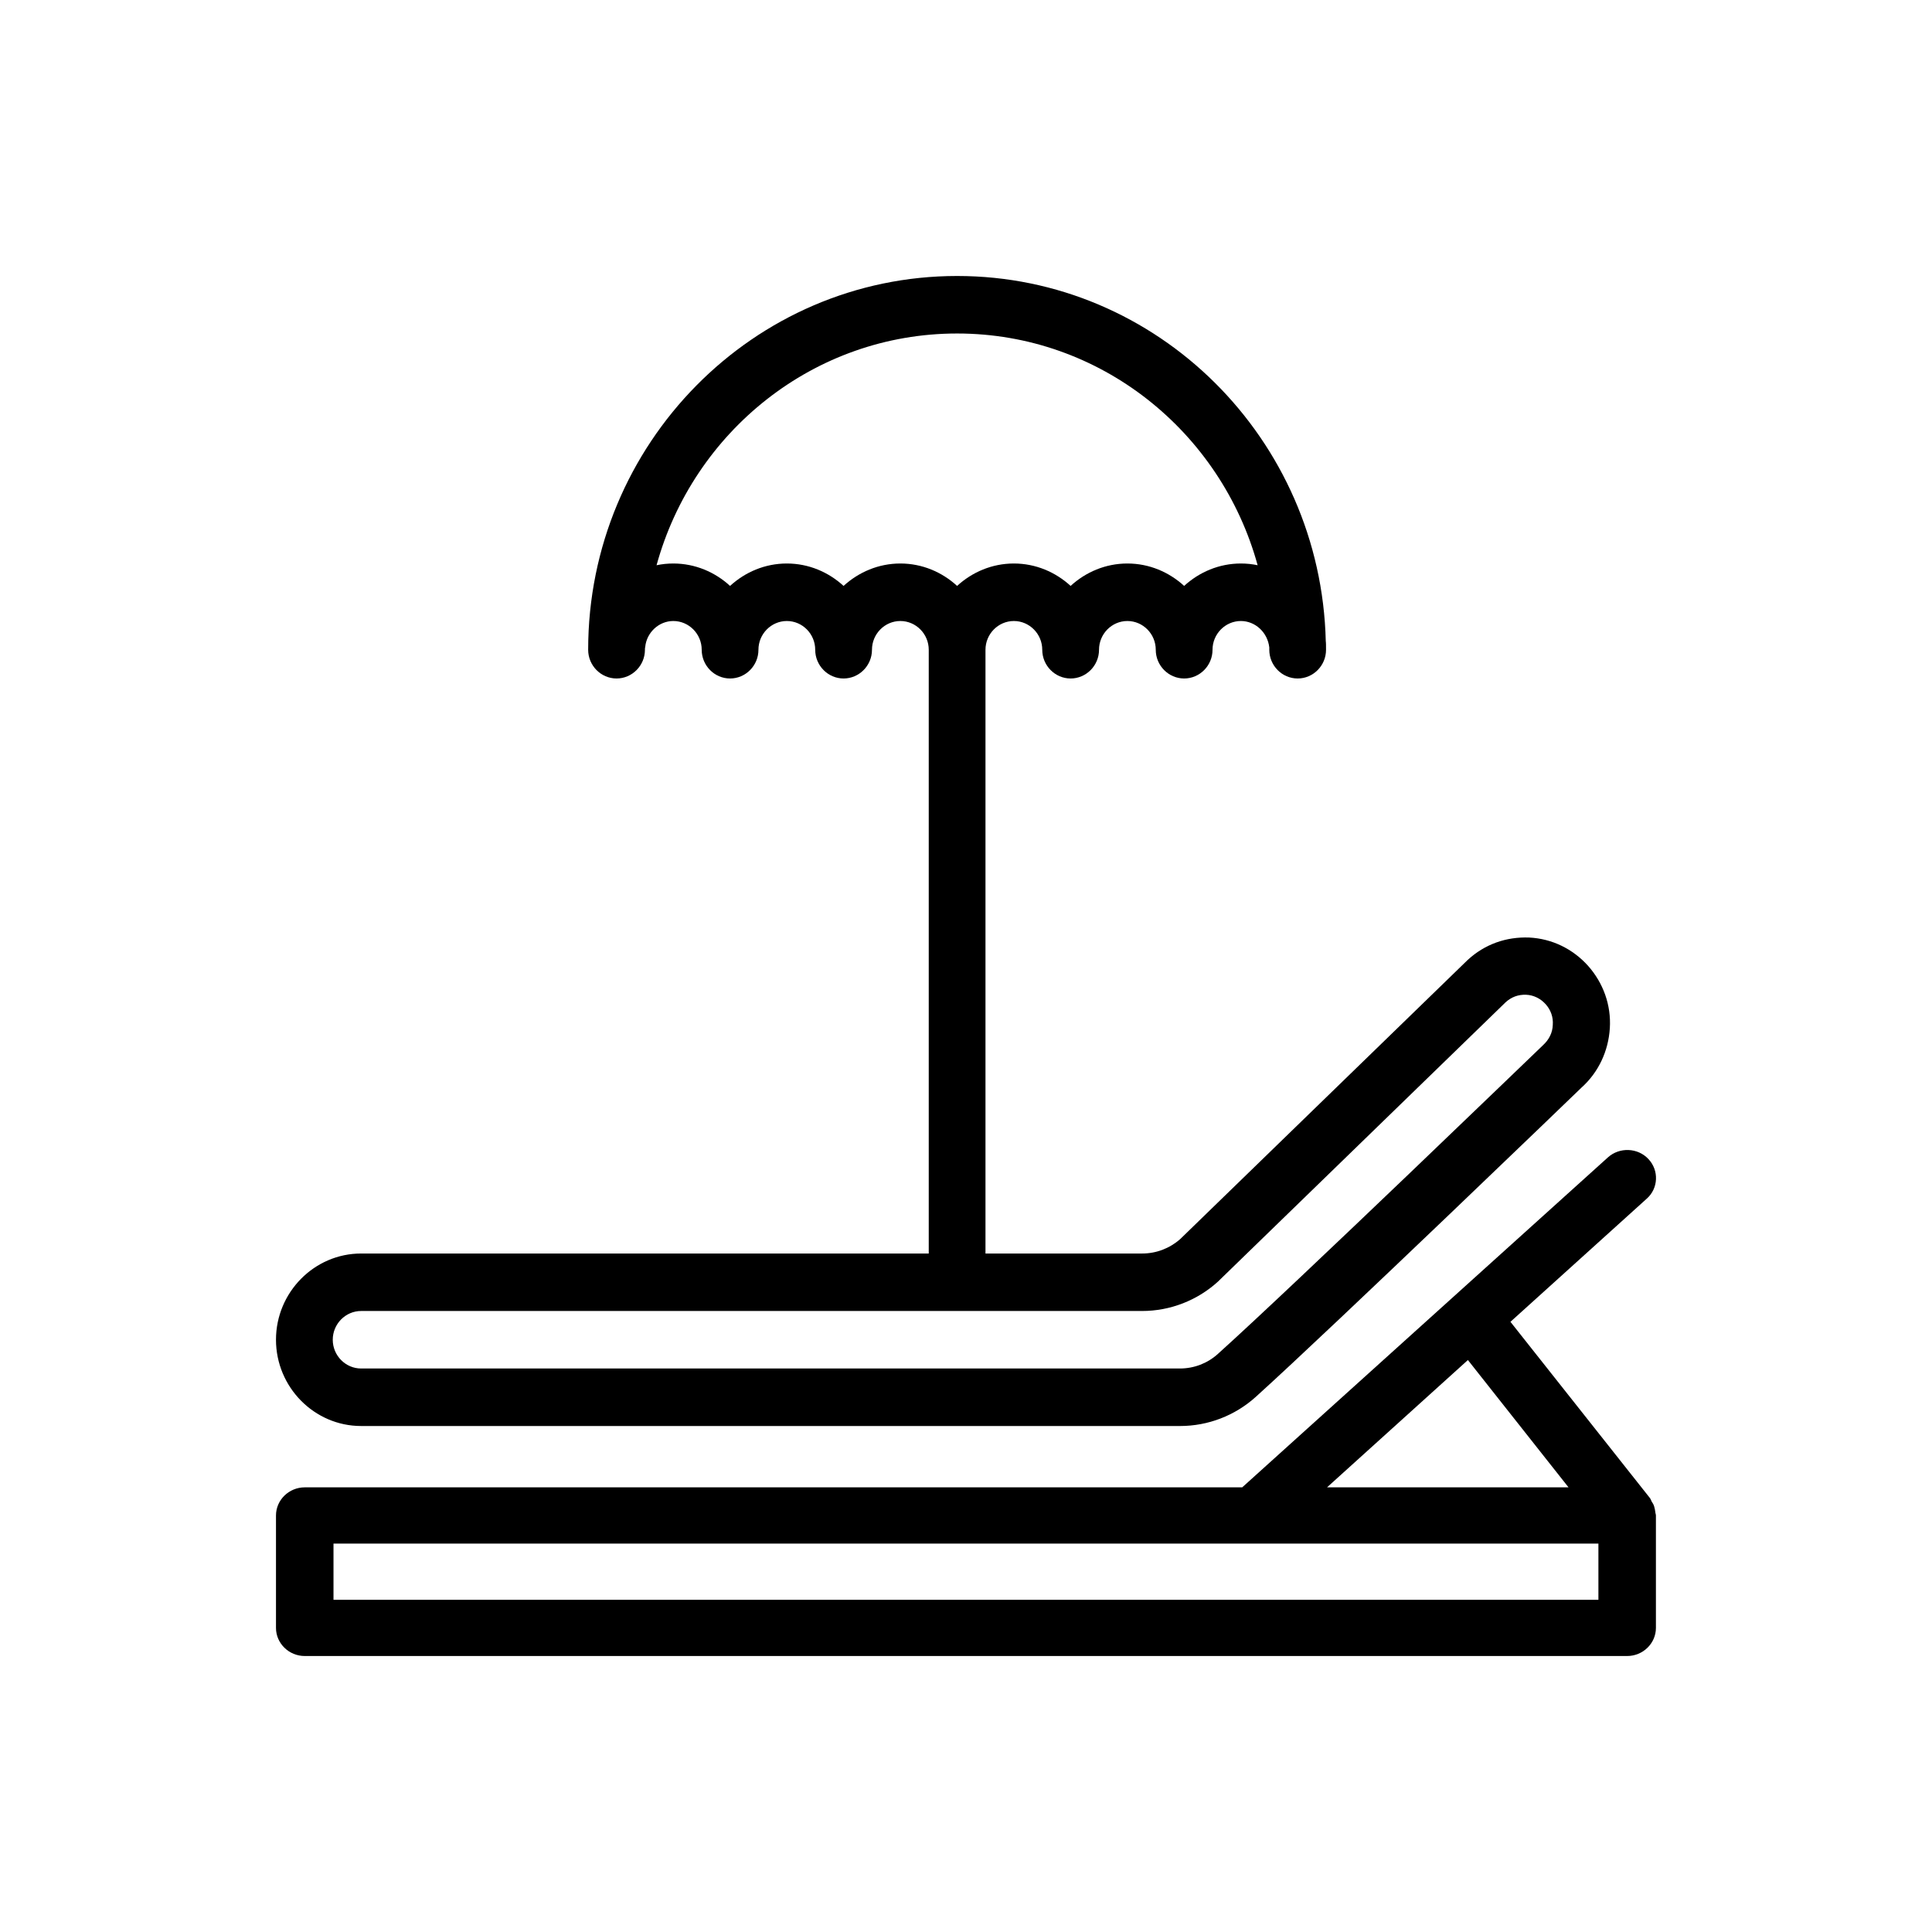
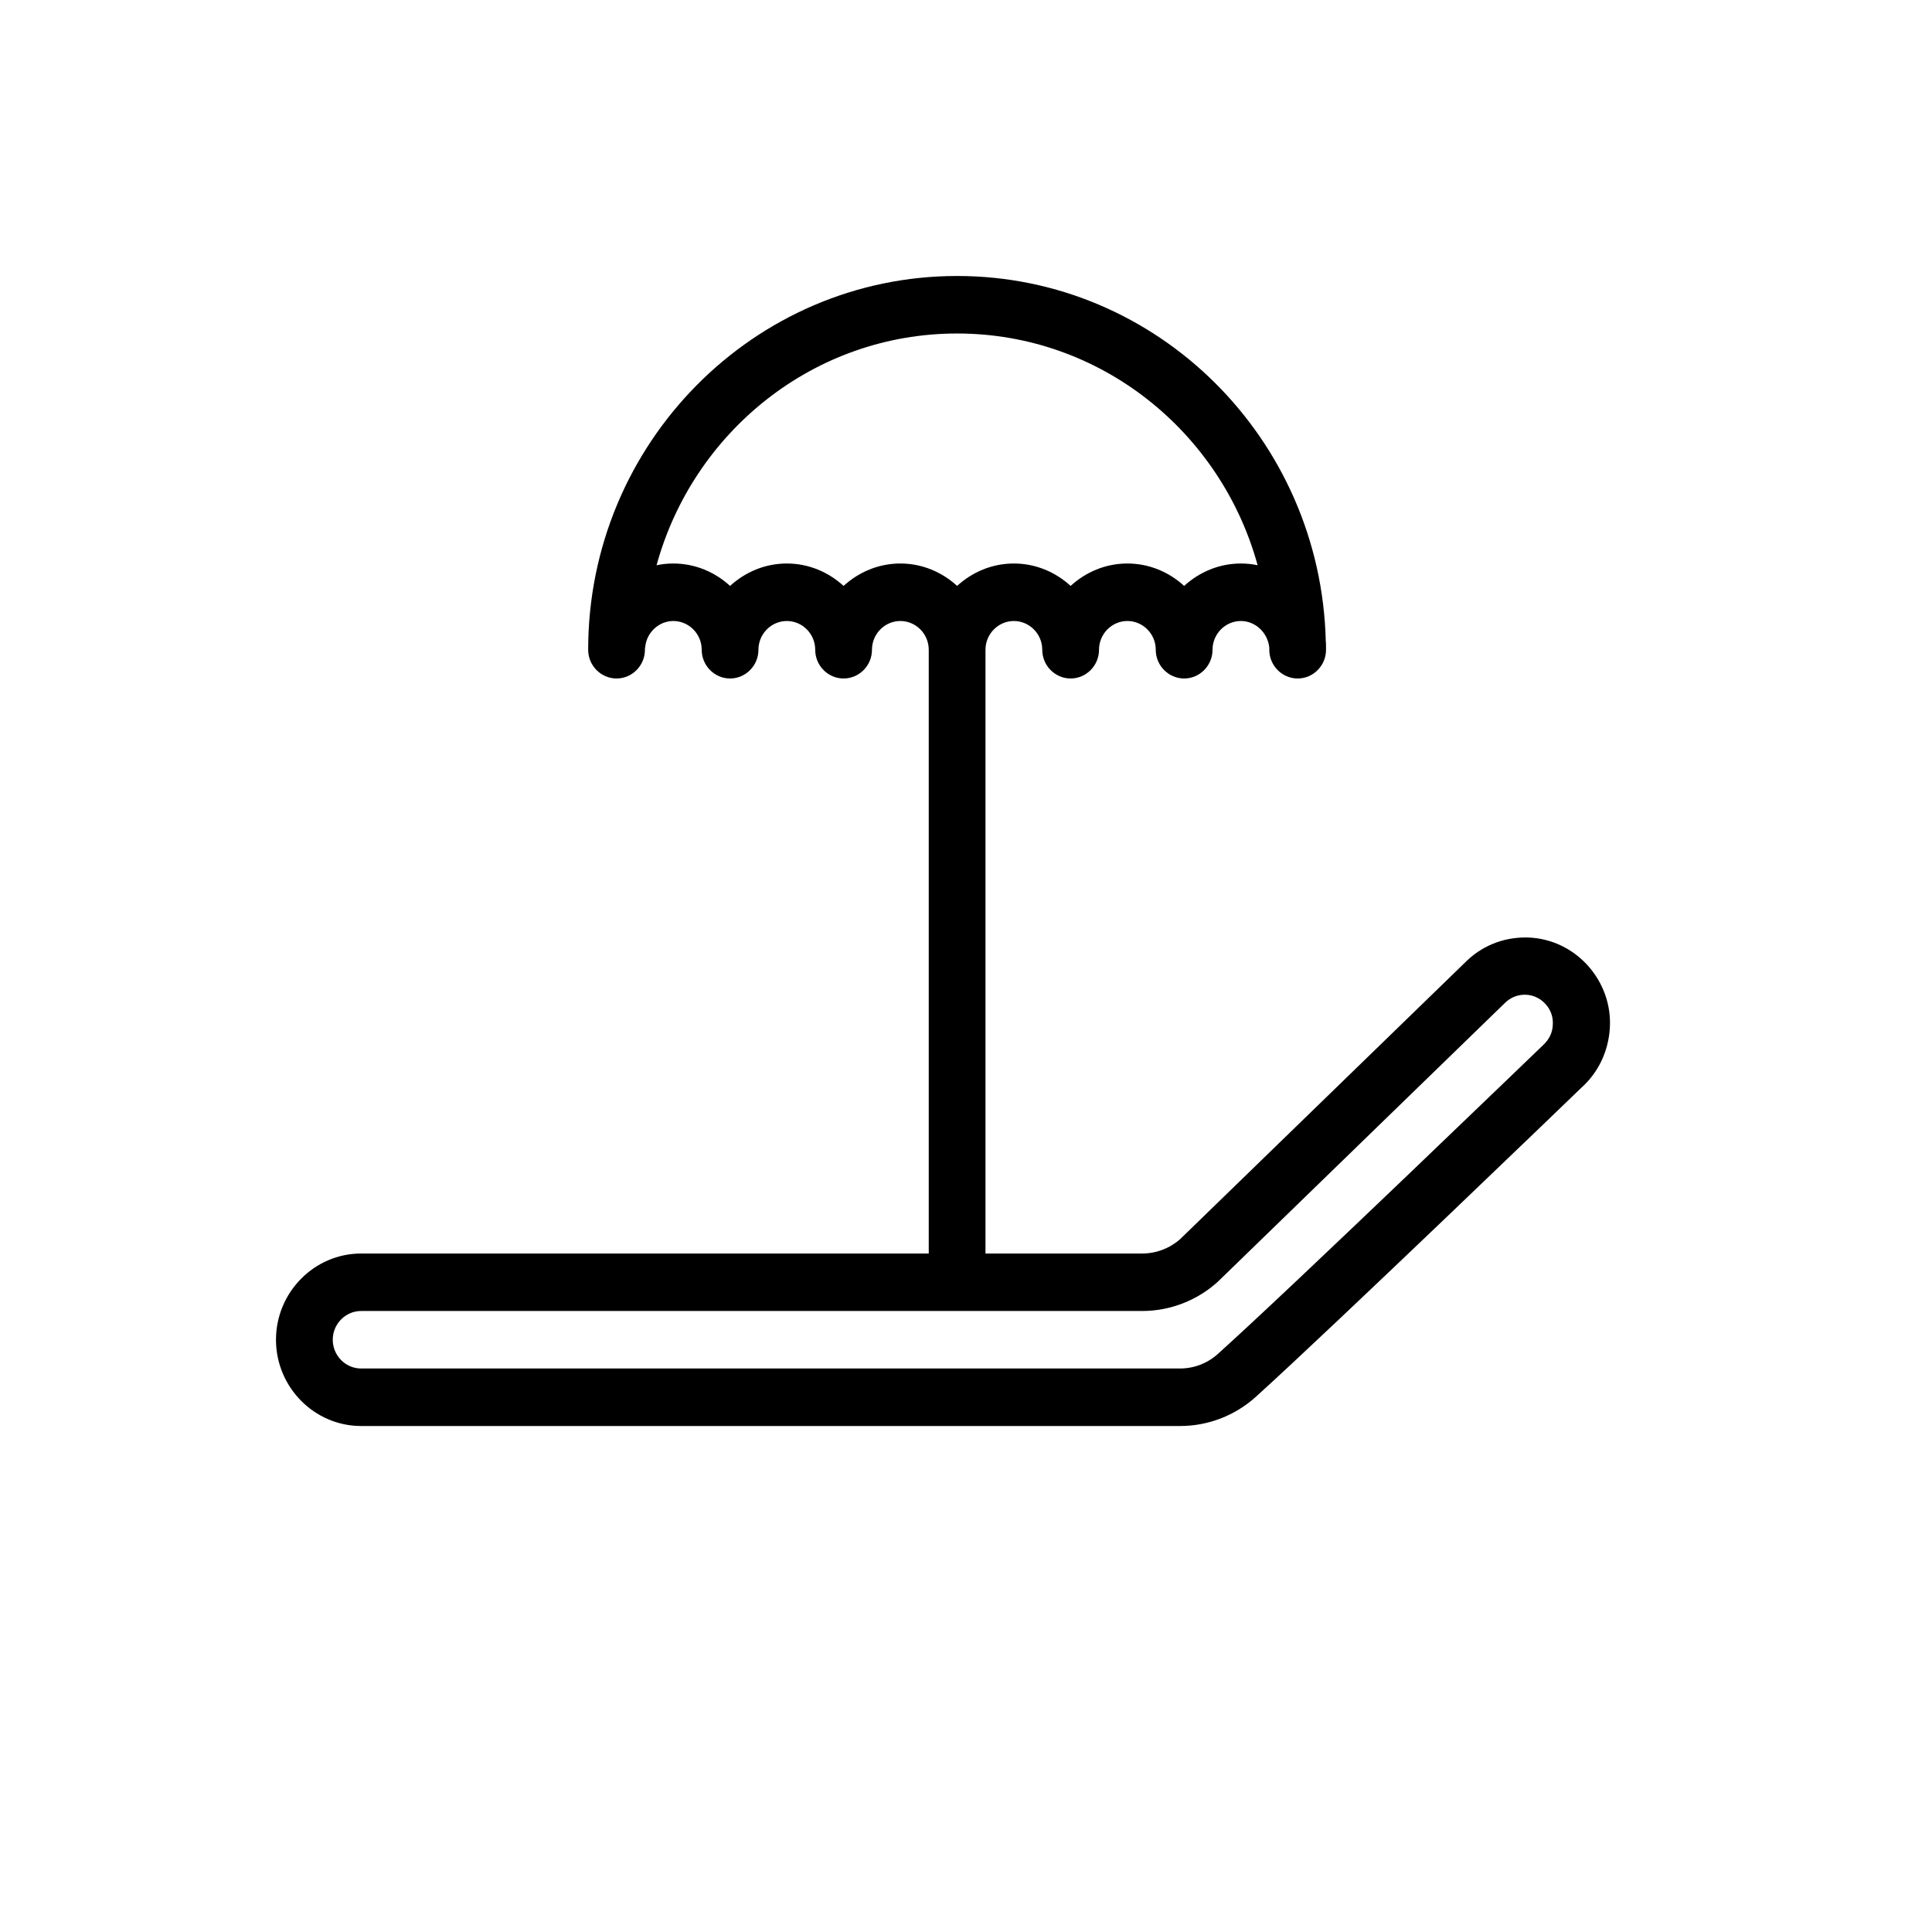
<svg xmlns="http://www.w3.org/2000/svg" width="60px" height="60px" viewBox="0 0 60 60" version="1.1">
  <title>Icons/Highlights/sunbed</title>
  <g id="Icons/Highlights/sunbed" stroke="none" stroke-width="1" fill="none" fill-rule="evenodd">
-     <path d="M9.464,51.429 L50.533,51.429 C51.024,51.429 51.426,51.036 51.426,50.556 L51.426,47.064 C51.426,47.029 51.408,46.994 51.408,46.96 C51.399,46.898 51.39,46.846 51.372,46.785 C51.354,46.724 51.327,46.68 51.292,46.628 C51.274,46.593 51.265,46.558 51.247,46.532 L46.908,41.05 L51.14,37.227 C51.506,36.904 51.524,36.346 51.194,35.996 C50.863,35.639 50.292,35.621 49.935,35.944 L38.578,46.191 L9.464,46.191 C8.973,46.191 8.571,46.584 8.571,47.064 L8.571,50.556 C8.571,51.036 8.973,51.429 9.464,51.429 Z M45.587,42.237 L48.712,46.191 L41.212,46.191 L45.587,42.237 Z M10.357,47.937 L49.64,47.937 L49.64,49.683 L10.357,49.683 L10.357,47.937 Z" id="Shape" fill="#000000" fill-rule="nonzero" />
    <path d="M11.215,38.929 C9.761,38.929 8.571,40.134 8.571,41.607 C8.571,43.08 9.761,44.286 11.215,44.286 L36.651,44.286 C37.515,44.286 38.352,43.964 38.996,43.384 C41.455,41.161 49.061,33.83 49.114,33.777 C49.642,33.304 49.951,32.643 49.995,31.929 C50.039,31.214 49.792,30.527 49.316,29.991 C48.84,29.464 48.197,29.152 47.492,29.116 C46.778,29.089 46.108,29.321 45.571,29.821 L36.651,38.482 C36.325,38.768 35.911,38.929 35.47,38.929 L30.605,38.929 L30.605,20.179 C30.605,19.688 31.002,19.286 31.487,19.286 C31.971,19.286 32.368,19.688 32.368,20.179 C32.368,20.67 32.765,21.071 33.249,21.071 C33.734,21.071 34.131,20.67 34.131,20.179 C34.131,19.688 34.527,19.286 35.012,19.286 C35.497,19.286 35.893,19.688 35.893,20.179 C35.893,20.67 36.29,21.071 36.775,21.071 C37.259,21.071 37.656,20.67 37.656,20.179 C37.656,19.688 38.053,19.286 38.537,19.286 C38.978,19.286 39.366,19.634 39.419,20.107 C39.419,20.134 39.419,20.161 39.419,20.179 C39.419,20.67 39.815,21.071 40.3,21.071 C40.785,21.071 41.181,20.67 41.181,20.179 C41.181,20.062 41.181,19.955 41.173,19.911 C41.173,19.911 41.173,19.911 41.173,19.911 C41.023,13.634 35.955,8.571 29.724,8.571 C23.405,8.571 18.266,13.777 18.266,20.179 C18.266,20.67 18.663,21.071 19.148,21.071 C19.632,21.071 20.029,20.67 20.029,20.179 C20.029,20.152 20.029,20.116 20.038,20.089 C20.038,20.089 20.038,20.089 20.038,20.089 C20.082,19.643 20.461,19.286 20.91,19.286 C21.395,19.286 21.792,19.688 21.792,20.179 C21.792,20.67 22.188,21.071 22.673,21.071 C23.158,21.071 23.554,20.67 23.554,20.179 C23.554,19.688 23.951,19.286 24.436,19.286 C24.921,19.286 25.317,19.688 25.317,20.179 C25.317,20.67 25.714,21.071 26.198,21.071 C26.683,21.071 27.08,20.67 27.08,20.179 C27.08,19.688 27.476,19.286 27.961,19.286 C28.446,19.286 28.843,19.688 28.843,20.179 L28.843,38.929 L11.215,38.929 Z M27.961,17.5 C27.283,17.5 26.666,17.768 26.198,18.196 C25.731,17.768 25.114,17.5 24.436,17.5 C23.757,17.5 23.14,17.768 22.673,18.196 C22.206,17.768 21.589,17.5 20.91,17.5 C20.734,17.5 20.558,17.518 20.39,17.554 C21.527,13.411 25.273,10.357 29.724,10.357 C34.175,10.357 37.92,13.411 39.057,17.554 C38.89,17.518 38.714,17.5 38.537,17.5 C37.859,17.5 37.242,17.768 36.775,18.196 C36.308,17.768 35.691,17.5 35.012,17.5 C34.333,17.5 33.716,17.768 33.249,18.196 C32.782,17.768 32.165,17.5 31.487,17.5 C30.808,17.5 30.191,17.768 29.724,18.196 C29.257,17.768 28.64,17.5 27.961,17.5 Z M35.47,40.714 C36.343,40.714 37.189,40.384 37.832,39.795 C37.841,39.786 37.841,39.786 37.85,39.777 L46.76,31.125 C46.937,30.964 47.148,30.884 47.395,30.893 C47.624,30.902 47.844,31.009 48.003,31.188 C48.162,31.366 48.241,31.589 48.223,31.83 C48.215,32.071 48.109,32.286 47.915,32.464 C47.836,32.536 40.256,39.857 37.815,42.054 C37.497,42.339 37.083,42.5 36.642,42.5 L11.215,42.5 C10.731,42.5 10.334,42.098 10.334,41.607 C10.334,41.116 10.731,40.714 11.215,40.714 L35.47,40.714 Z" id="Shape" fill="#000000" fill-rule="nonzero" />
  </g>
</svg>